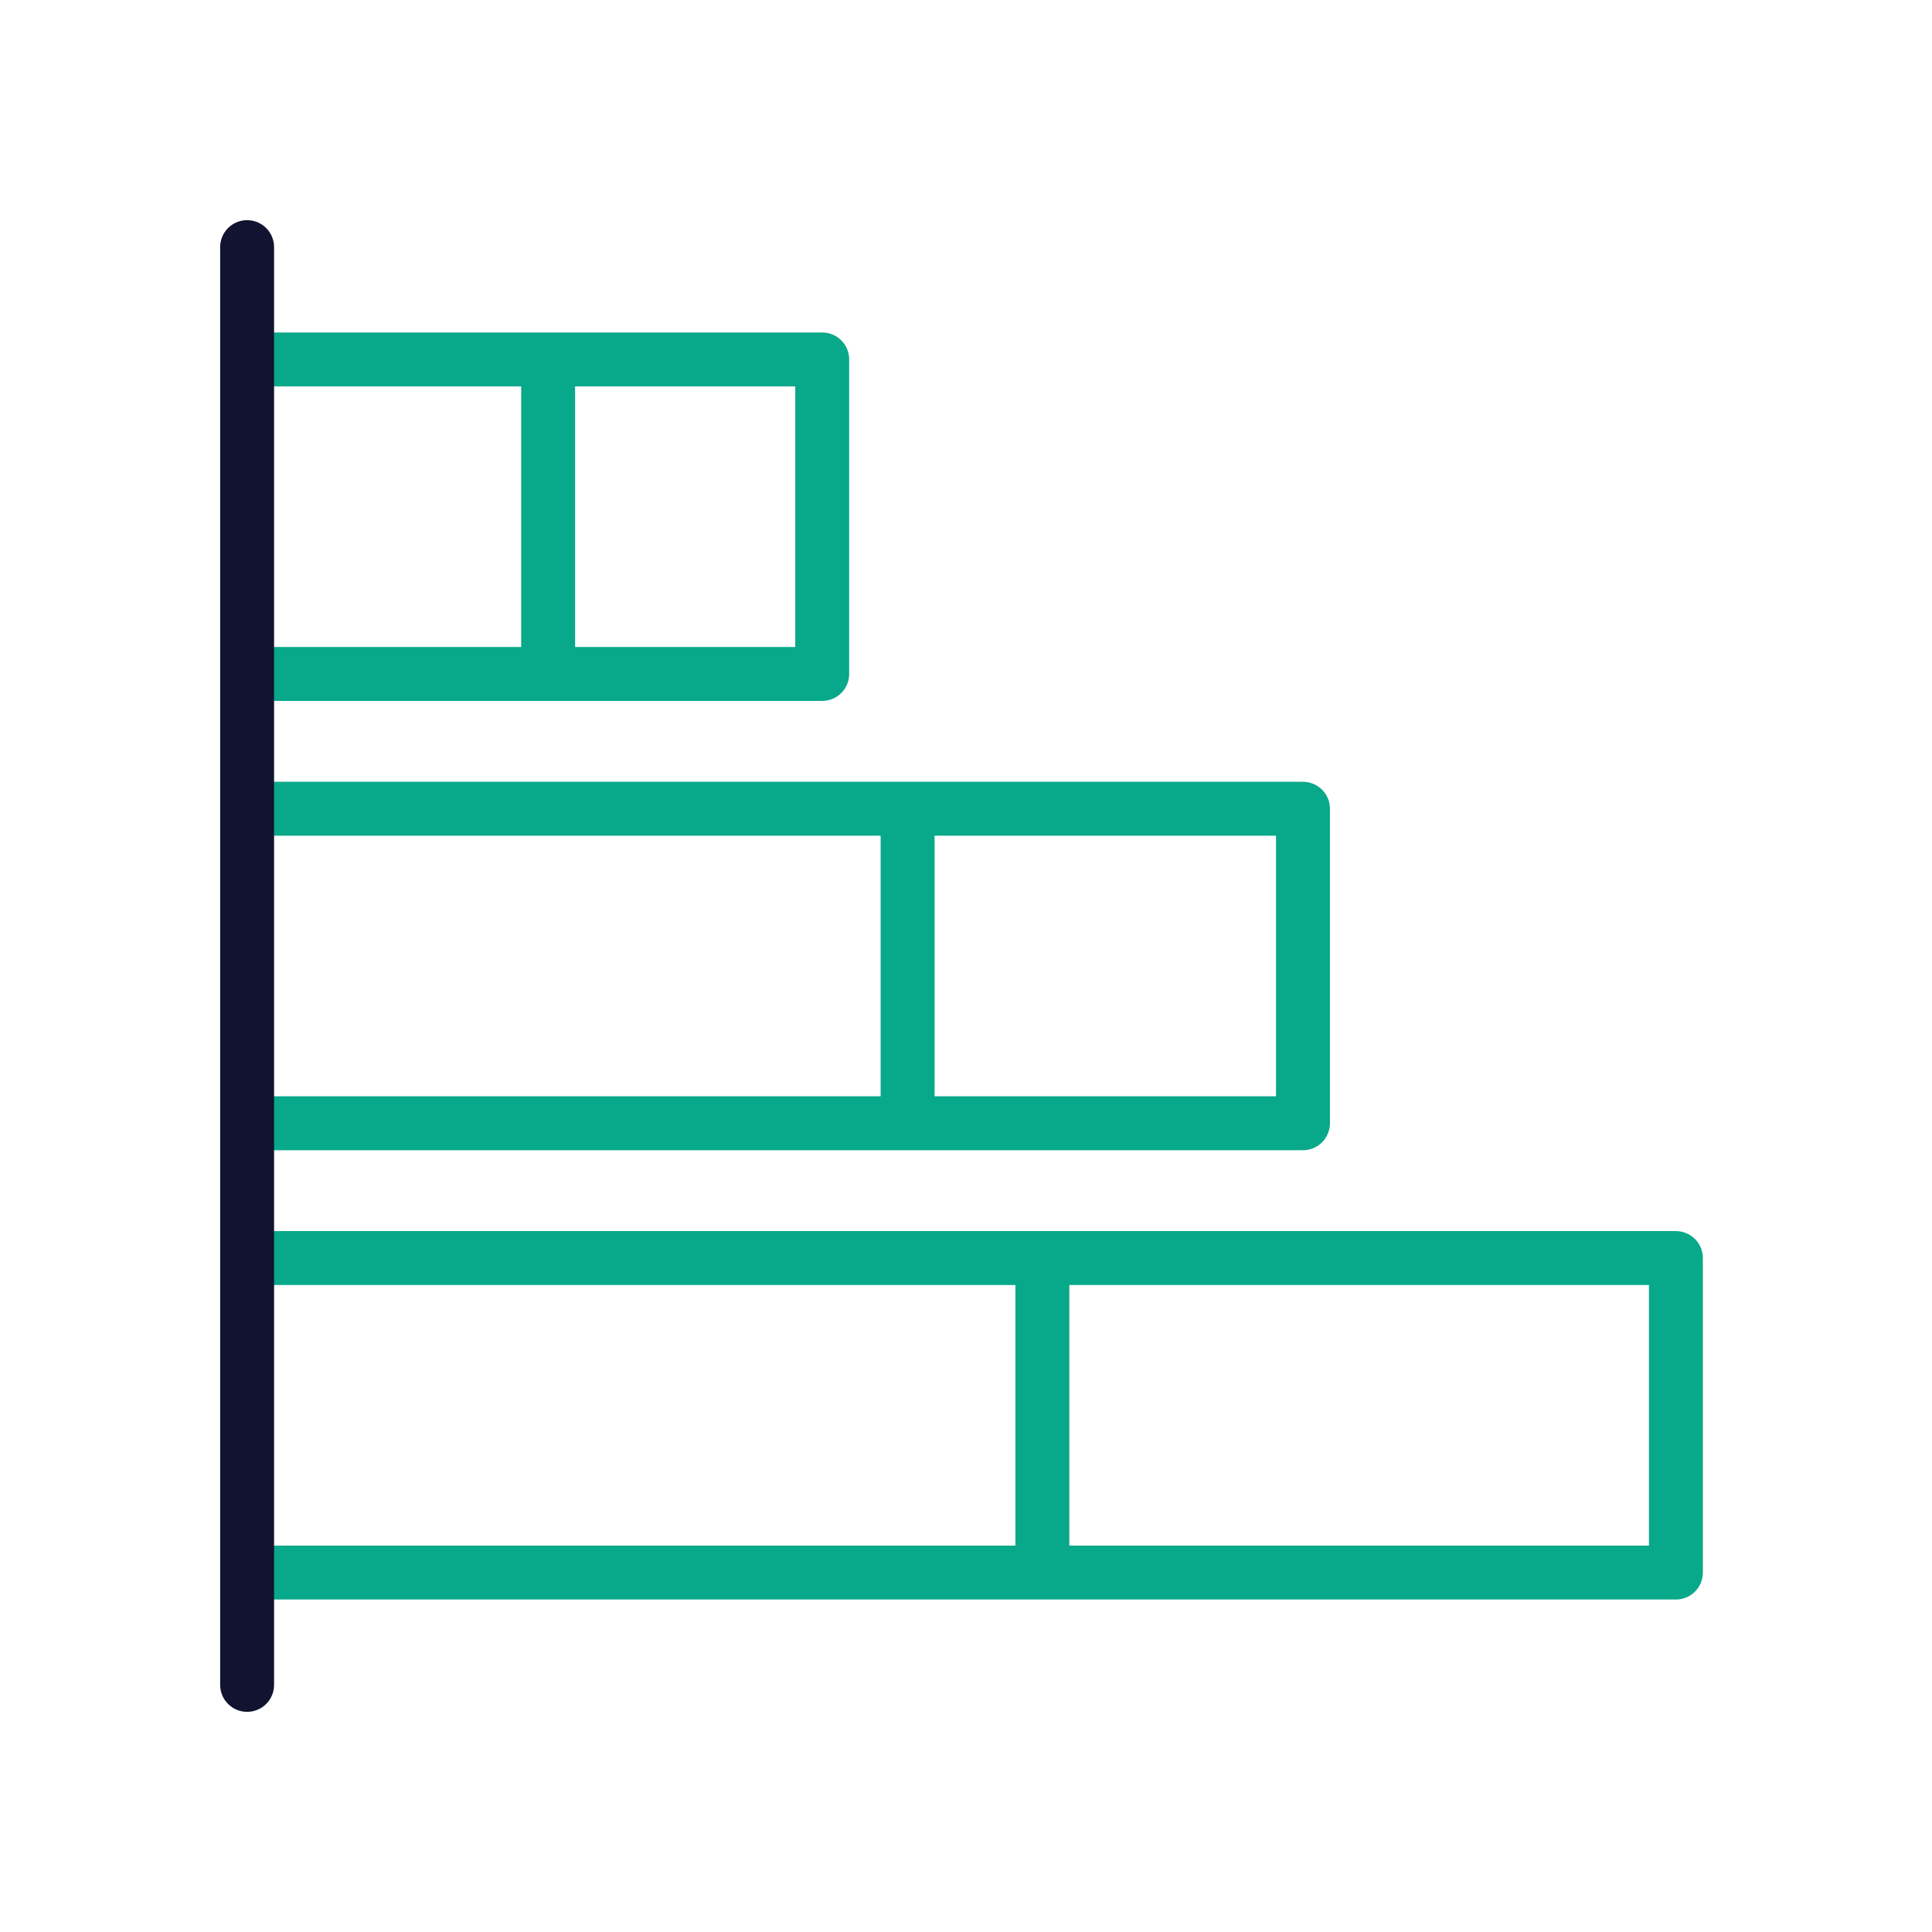
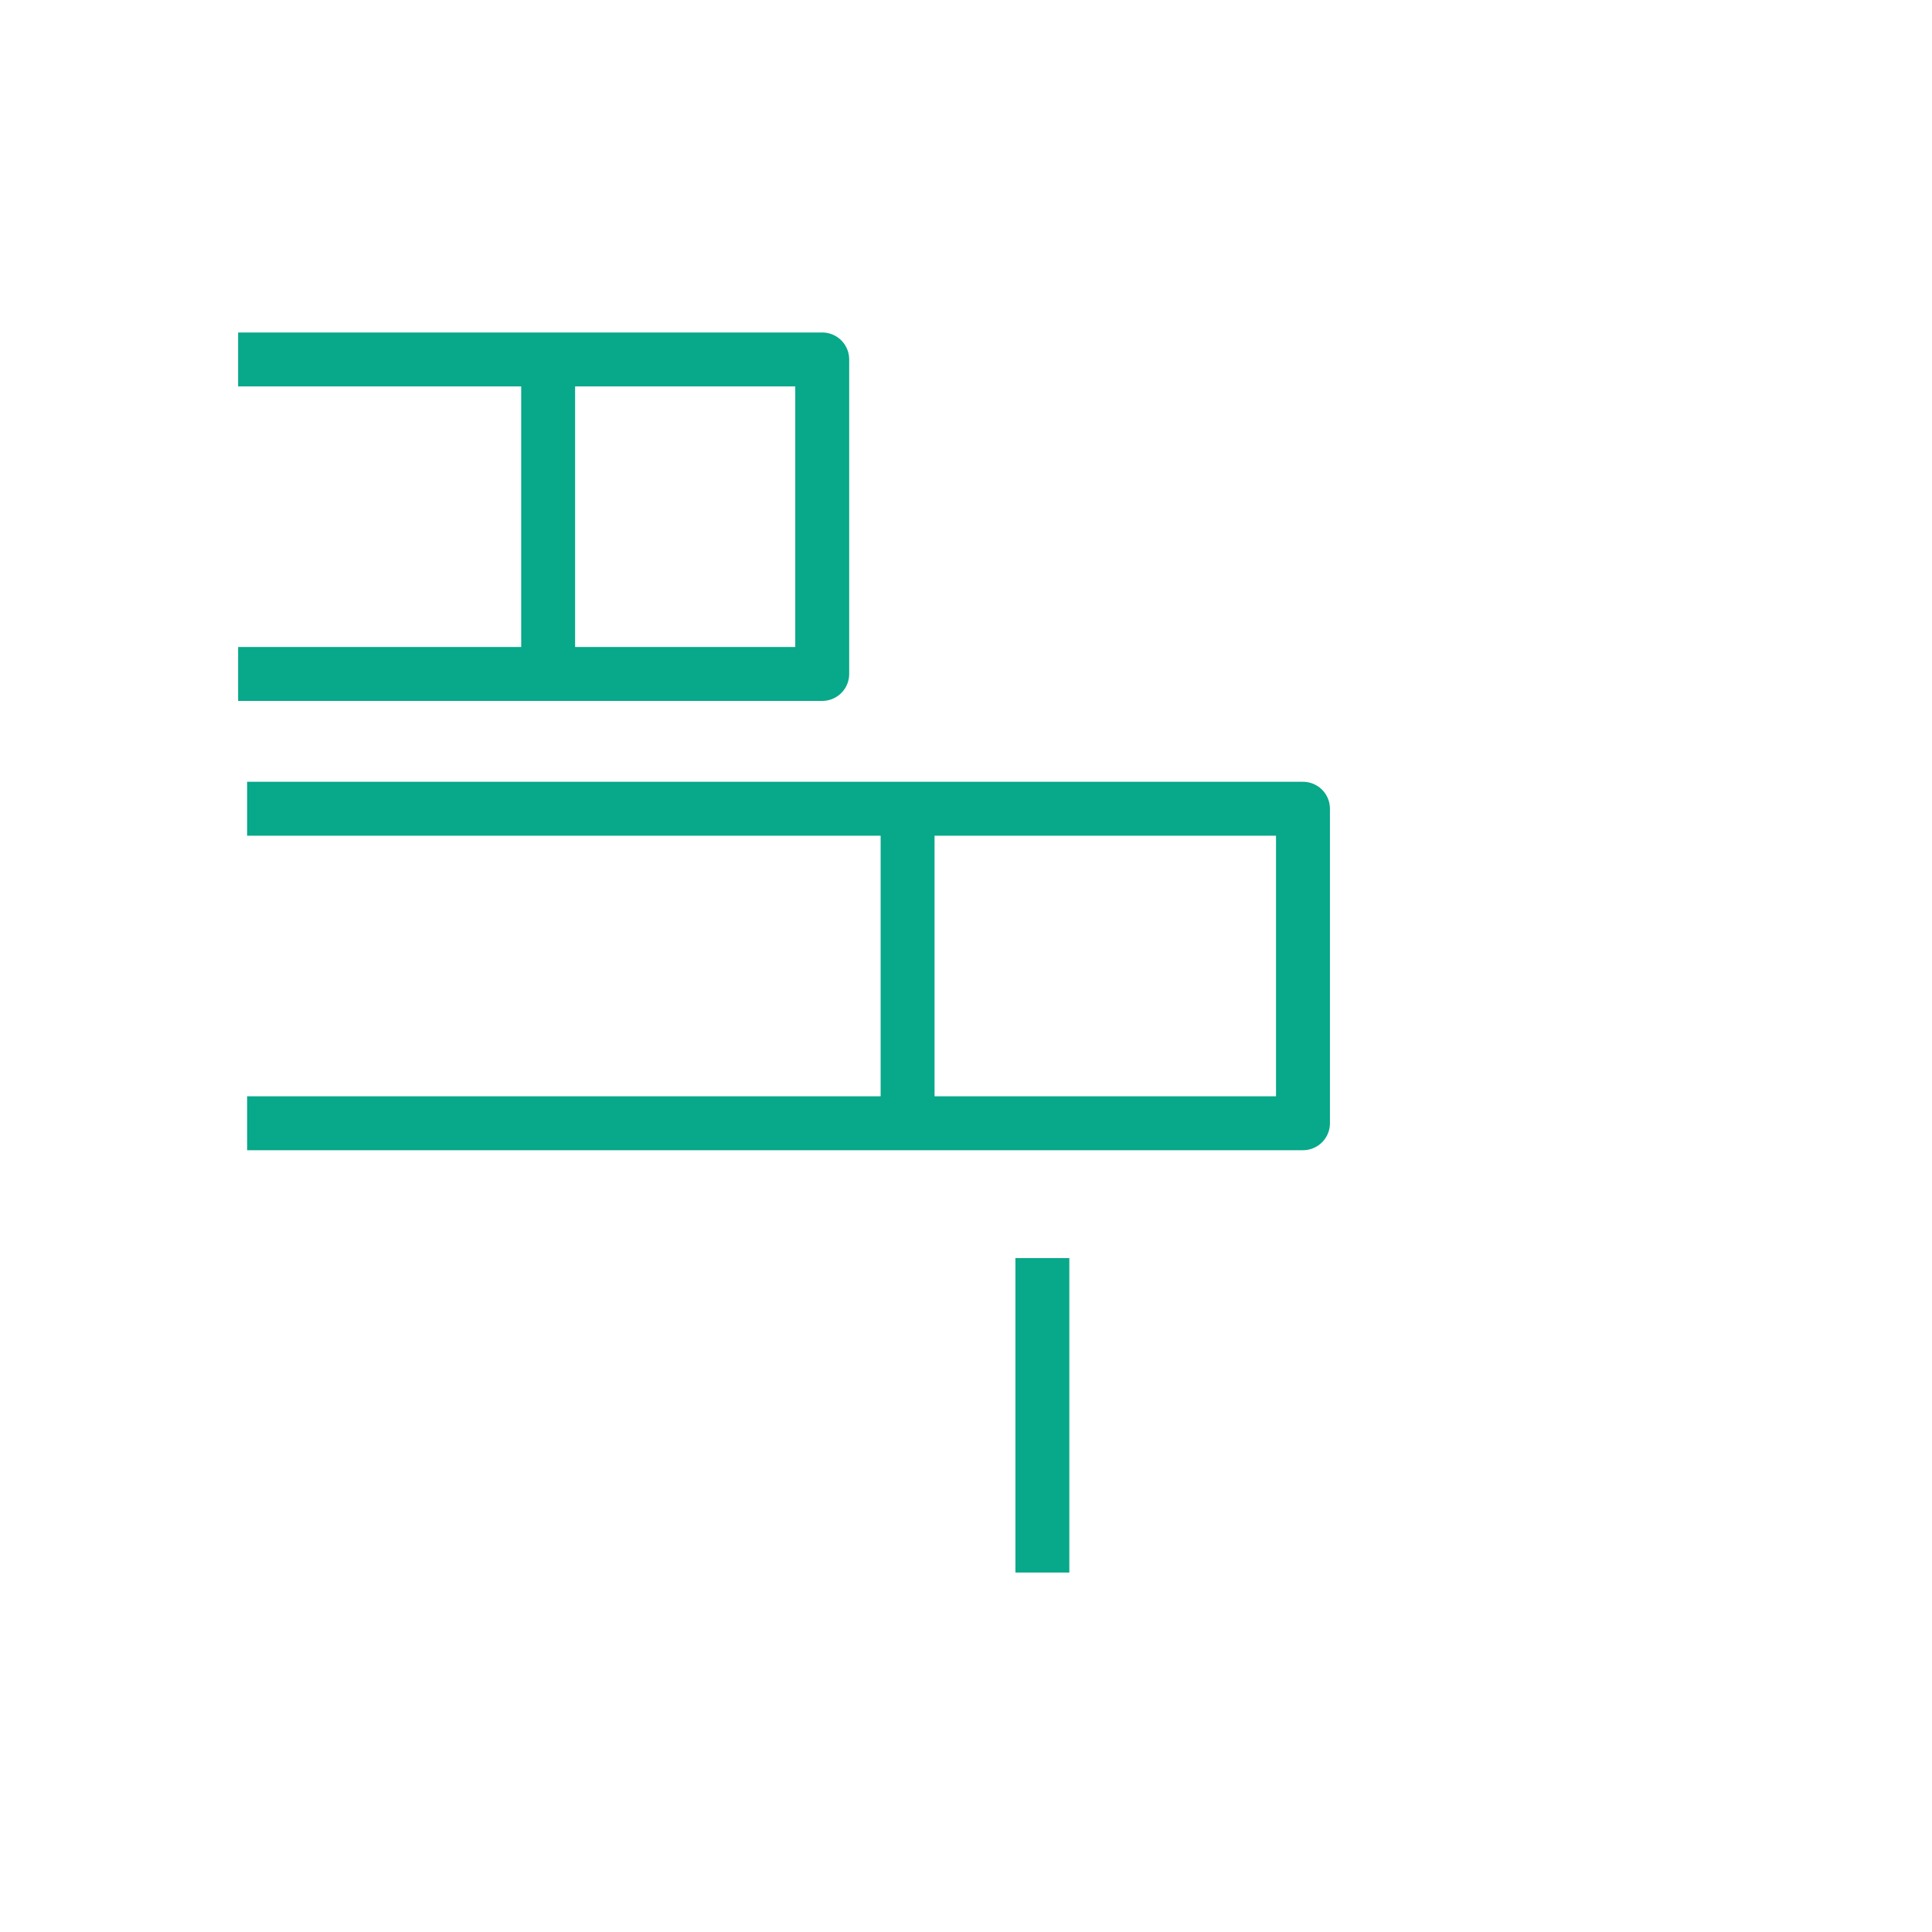
<svg xmlns="http://www.w3.org/2000/svg" width="430" height="430" viewbox="0 0 430 430">
  <g fill="none" clip-path="url(#a)" id="gid1">
    <g stroke-linejoin="round" stroke-width="12" clip-path="url(#h)" style="display:block" id="gid2">
      <path stroke="#08A88A" d="M-35 65V-65h70V65" class="secondary" style="display:block" transform="matrix(0 -1 -1 0 118 115)" id="pid1" />
      <path stroke="#08A88A" d="M-35 117.5v-235h70v235" class="secondary" style="display:block" transform="matrix(0 -1 -1 0 172.5 215)" id="pid2" />
-       <path stroke="#08A88A" d="M-35 160v-320h70v320" class="secondary" style="display:block" transform="matrix(0 -1 -1 0 213 315)" id="pid3" />
      <path stroke="#08A88A" d="M-235 95h70" class="secondary" style="display:block" transform="matrix(0 -1 -1 0 327 115)" id="pid4" />
      <path stroke="#08A88A" d="M-135-1h70" class="secondary" style="display:block" transform="matrix(0 -1 -1 0 201 115)" id="pid5" />
      <path stroke="#08A88A" d="M-34-38h70" class="secondary" style="display:block" transform="matrix(0 -1 -1 0 84 115)" id="pid6" />
-       <path stroke="#121331" stroke-linecap="round" d="M160 0h-320" class="primary" style="display:block" transform="rotate(90 -80 135)" id="pid7" />
    </g>
  </g>
</svg>